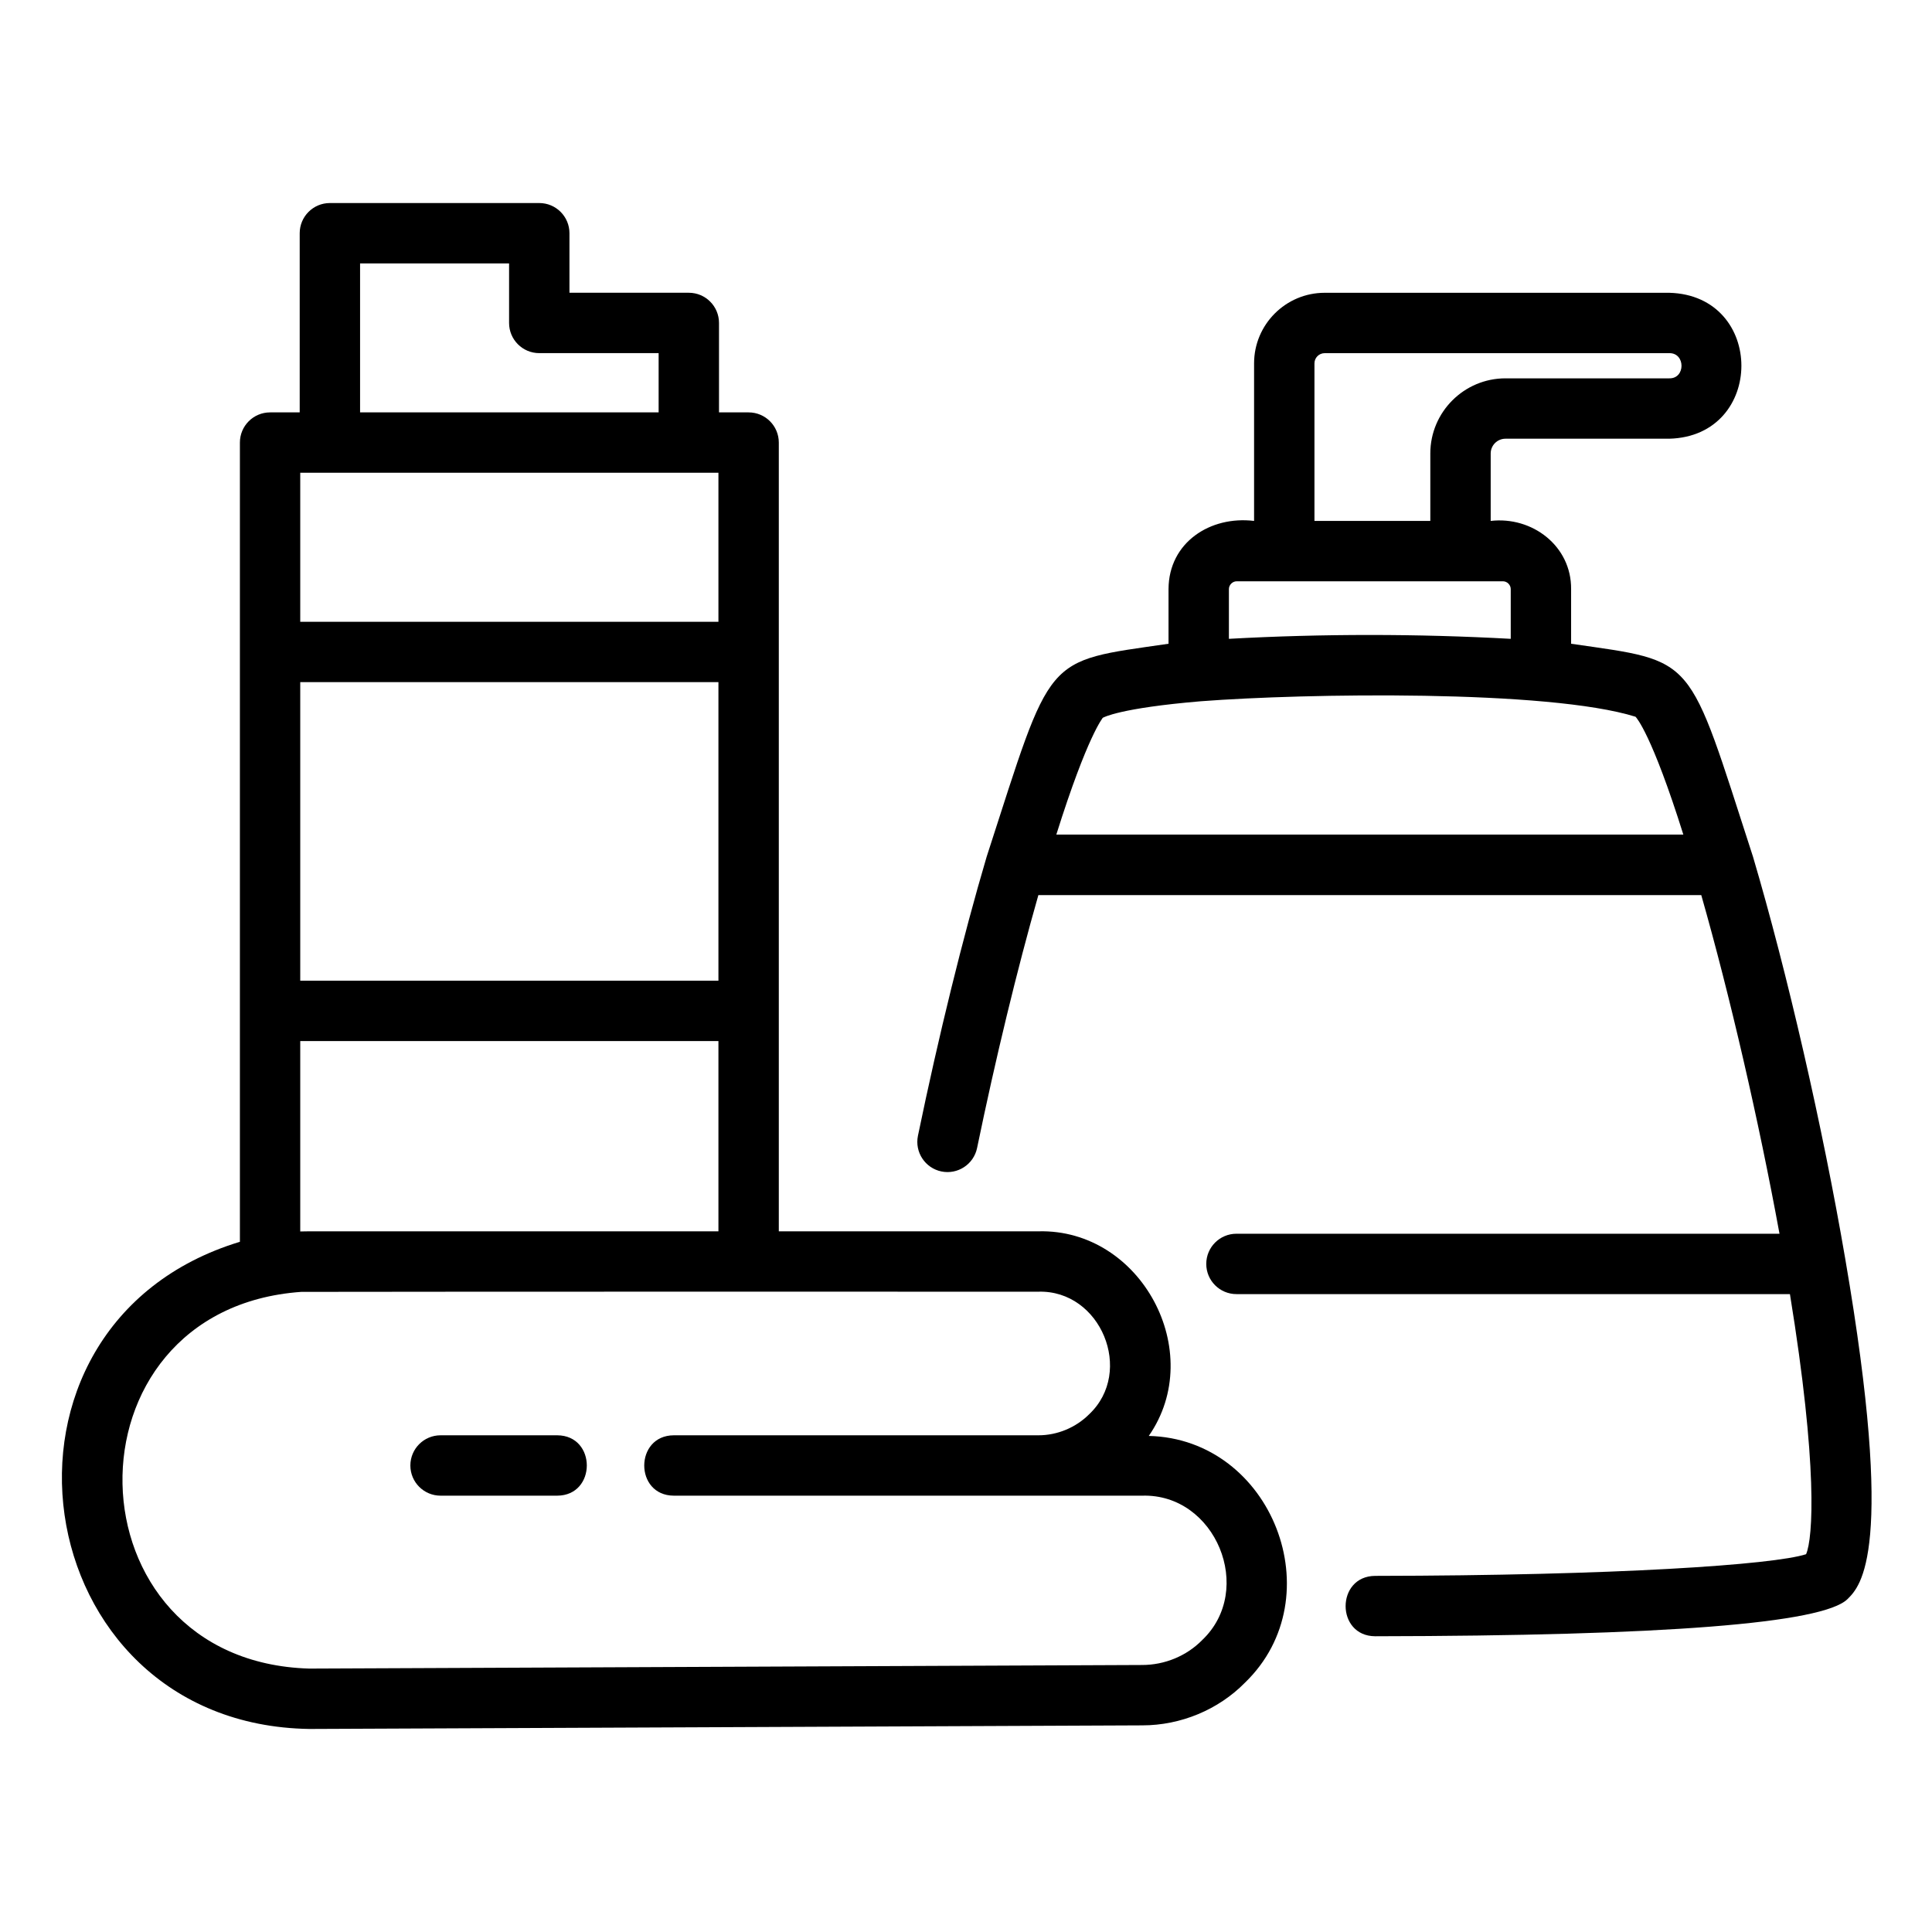
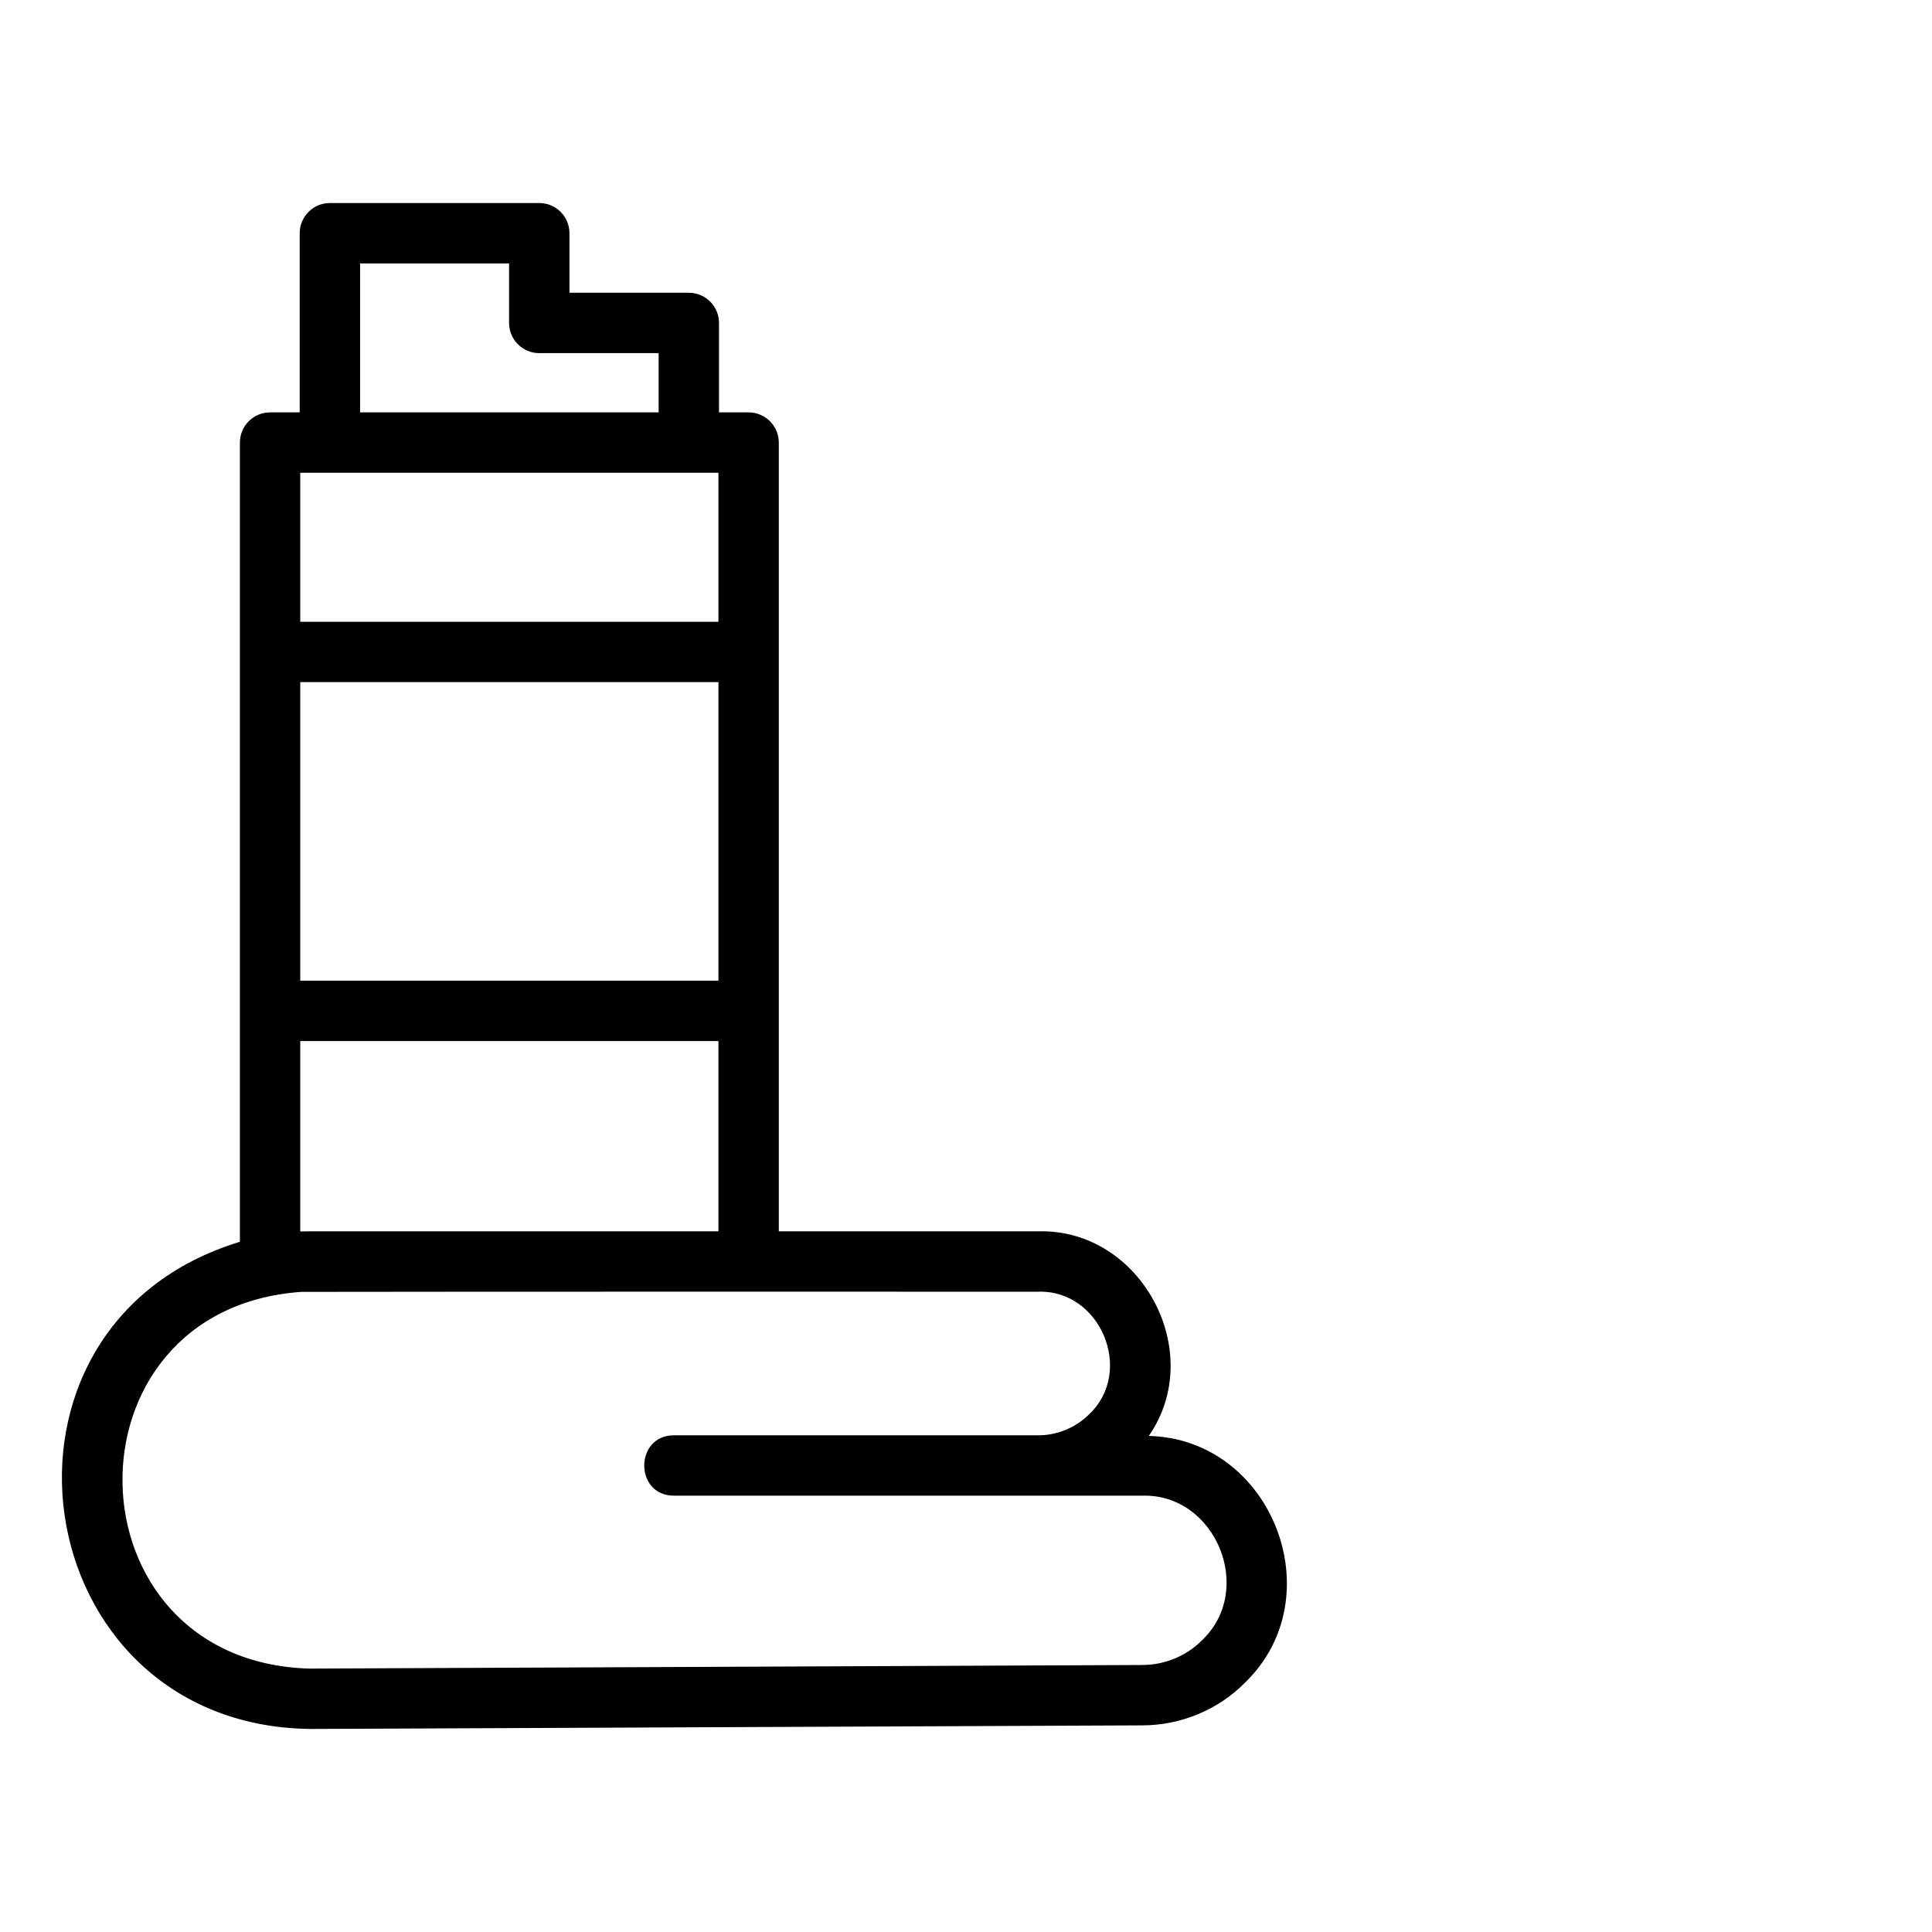
<svg xmlns="http://www.w3.org/2000/svg" enable-background="new 0 0 64 64" viewBox="0 0 64 64">
  <g id="Layer_1" />
  <g id="Layer_2">
    <g>
      <path d="m38.054 47.568c1.936-2.783-.256-6.868-3.655-6.779 0-0-8.6-0-8.6-0 0-4.377 0-14.713 0-19.192v-6.936c0-.552-.447-1-1-1h-.981v-2.963c0-.552-.447-1-1-1h-3.954v-1.972c0-.552-.447-1-1-1h-6.936c-.553 0-1 .448-1 1v5.935h-.981c-.553 0-1.0.448-1 1v6.936c0 4.638-0 14.987 0 19.539-9.073 2.754-7.183 15.994 2.302 16.138-0.0 0 27.59-.119 27.59-.119 1.276 0 2.519-.517 3.401-1.413 2.941-2.837.901-8.078-3.185-8.175zm-28.064-6.775c-.014 0-.031 0-.044.001v-6.308h13.853v6.303h-13.555c-.086 0-.173.001-.254.004zm-.044-25.132h13.853v4.936h-13.853zm13.853 6.936v9.89h-13.853v-9.89zm-11.871-13.871h4.936v1.972c0 .552.447 1 1 1h3.954v1.963h-9.89v-4.935zm27.893 45.607c-.515.522-1.237.822-1.986.822l-27.59.119c-8.089-.235-8.321-11.911-.265-12.479 5.944-.01 18.581-.006 24.42-.006 2.064-.06 3.179 2.644 1.681 4.059-.443.443-1.056.698-1.681.698h-9.601-2.477c-1.304.004-1.311 1.995 0 2-0.0 0 2.476 0 2.476 0h9.601 3.438c2.434-.073 3.748 3.12 1.982 4.788z" />
-       <path d="m18.458 47.546h-3.864c-.553 0-1 .448-1 1s.447 1 1 1h3.864c1.307-.005 1.309-1.995 0-2z" />
-       <path d="m61.126 41.699c0-0-0-0-0-0-.747-4.366-1.918-9.467-3.055-13.317-2.192-6.758-1.842-6.45-6.026-7.057v-1.812c.011-1.428-1.29-2.416-2.664-2.257v-2.234c0-.27.22-.489.49-.489h5.425c3.184-.082 3.189-4.751-0-4.834 0-0-11.414-0-11.414-0-1.29 0-2.339 1.049-2.339 2.338v5.219c-1.45-.176-2.827.712-2.834 2.257-0-0-0 1.812-0 1.812-4.179.608-3.833.292-6.025 7.056-.783 2.649-1.591 5.93-2.276 9.243-.111.541.236 1.07.777 1.182.54.111 1.07-.236 1.182-.777.614-2.971 1.327-5.913 2.03-8.377h21.96c.95 3.333 1.905 7.472 2.591 11.217h-17.989c-.553 0-1 .448-1 1s.447 1 1 1h18.335c.927 5.693.765 8.083.535 8.616-1.067.348-6.279.708-14.274.718-1.305.007-1.308 1.996.002 2 9.564-.013 14.827-.426 15.643-1.23.436-.431 1.593-1.574-.074-11.274zm-17.583-29.662c0-.187.152-.338.339-.338h11.414c.54-.011.544.846-0.0.834 0.0 0-5.425 0-5.425 0-1.373 0-2.49 1.117-2.49 2.489v2.234h-3.838zm-2.834 7.476c0-.137.12-.257.257-.257h1.577c1.042-0 6.326 0 7.246 0 .137 0 .256.12.256.257v1.649c-3.102-.17-6.235-.171-9.336 0zm-4.179 4.266v0c.021-.013.561-.323 3.251-.549 3.439-.264 11.506-.391 14.398.513.028.028.537.573 1.584 3.904h-20.771c1.043-3.319 1.548-3.869 1.538-3.869z" />
    </g>
  </g>
</svg>